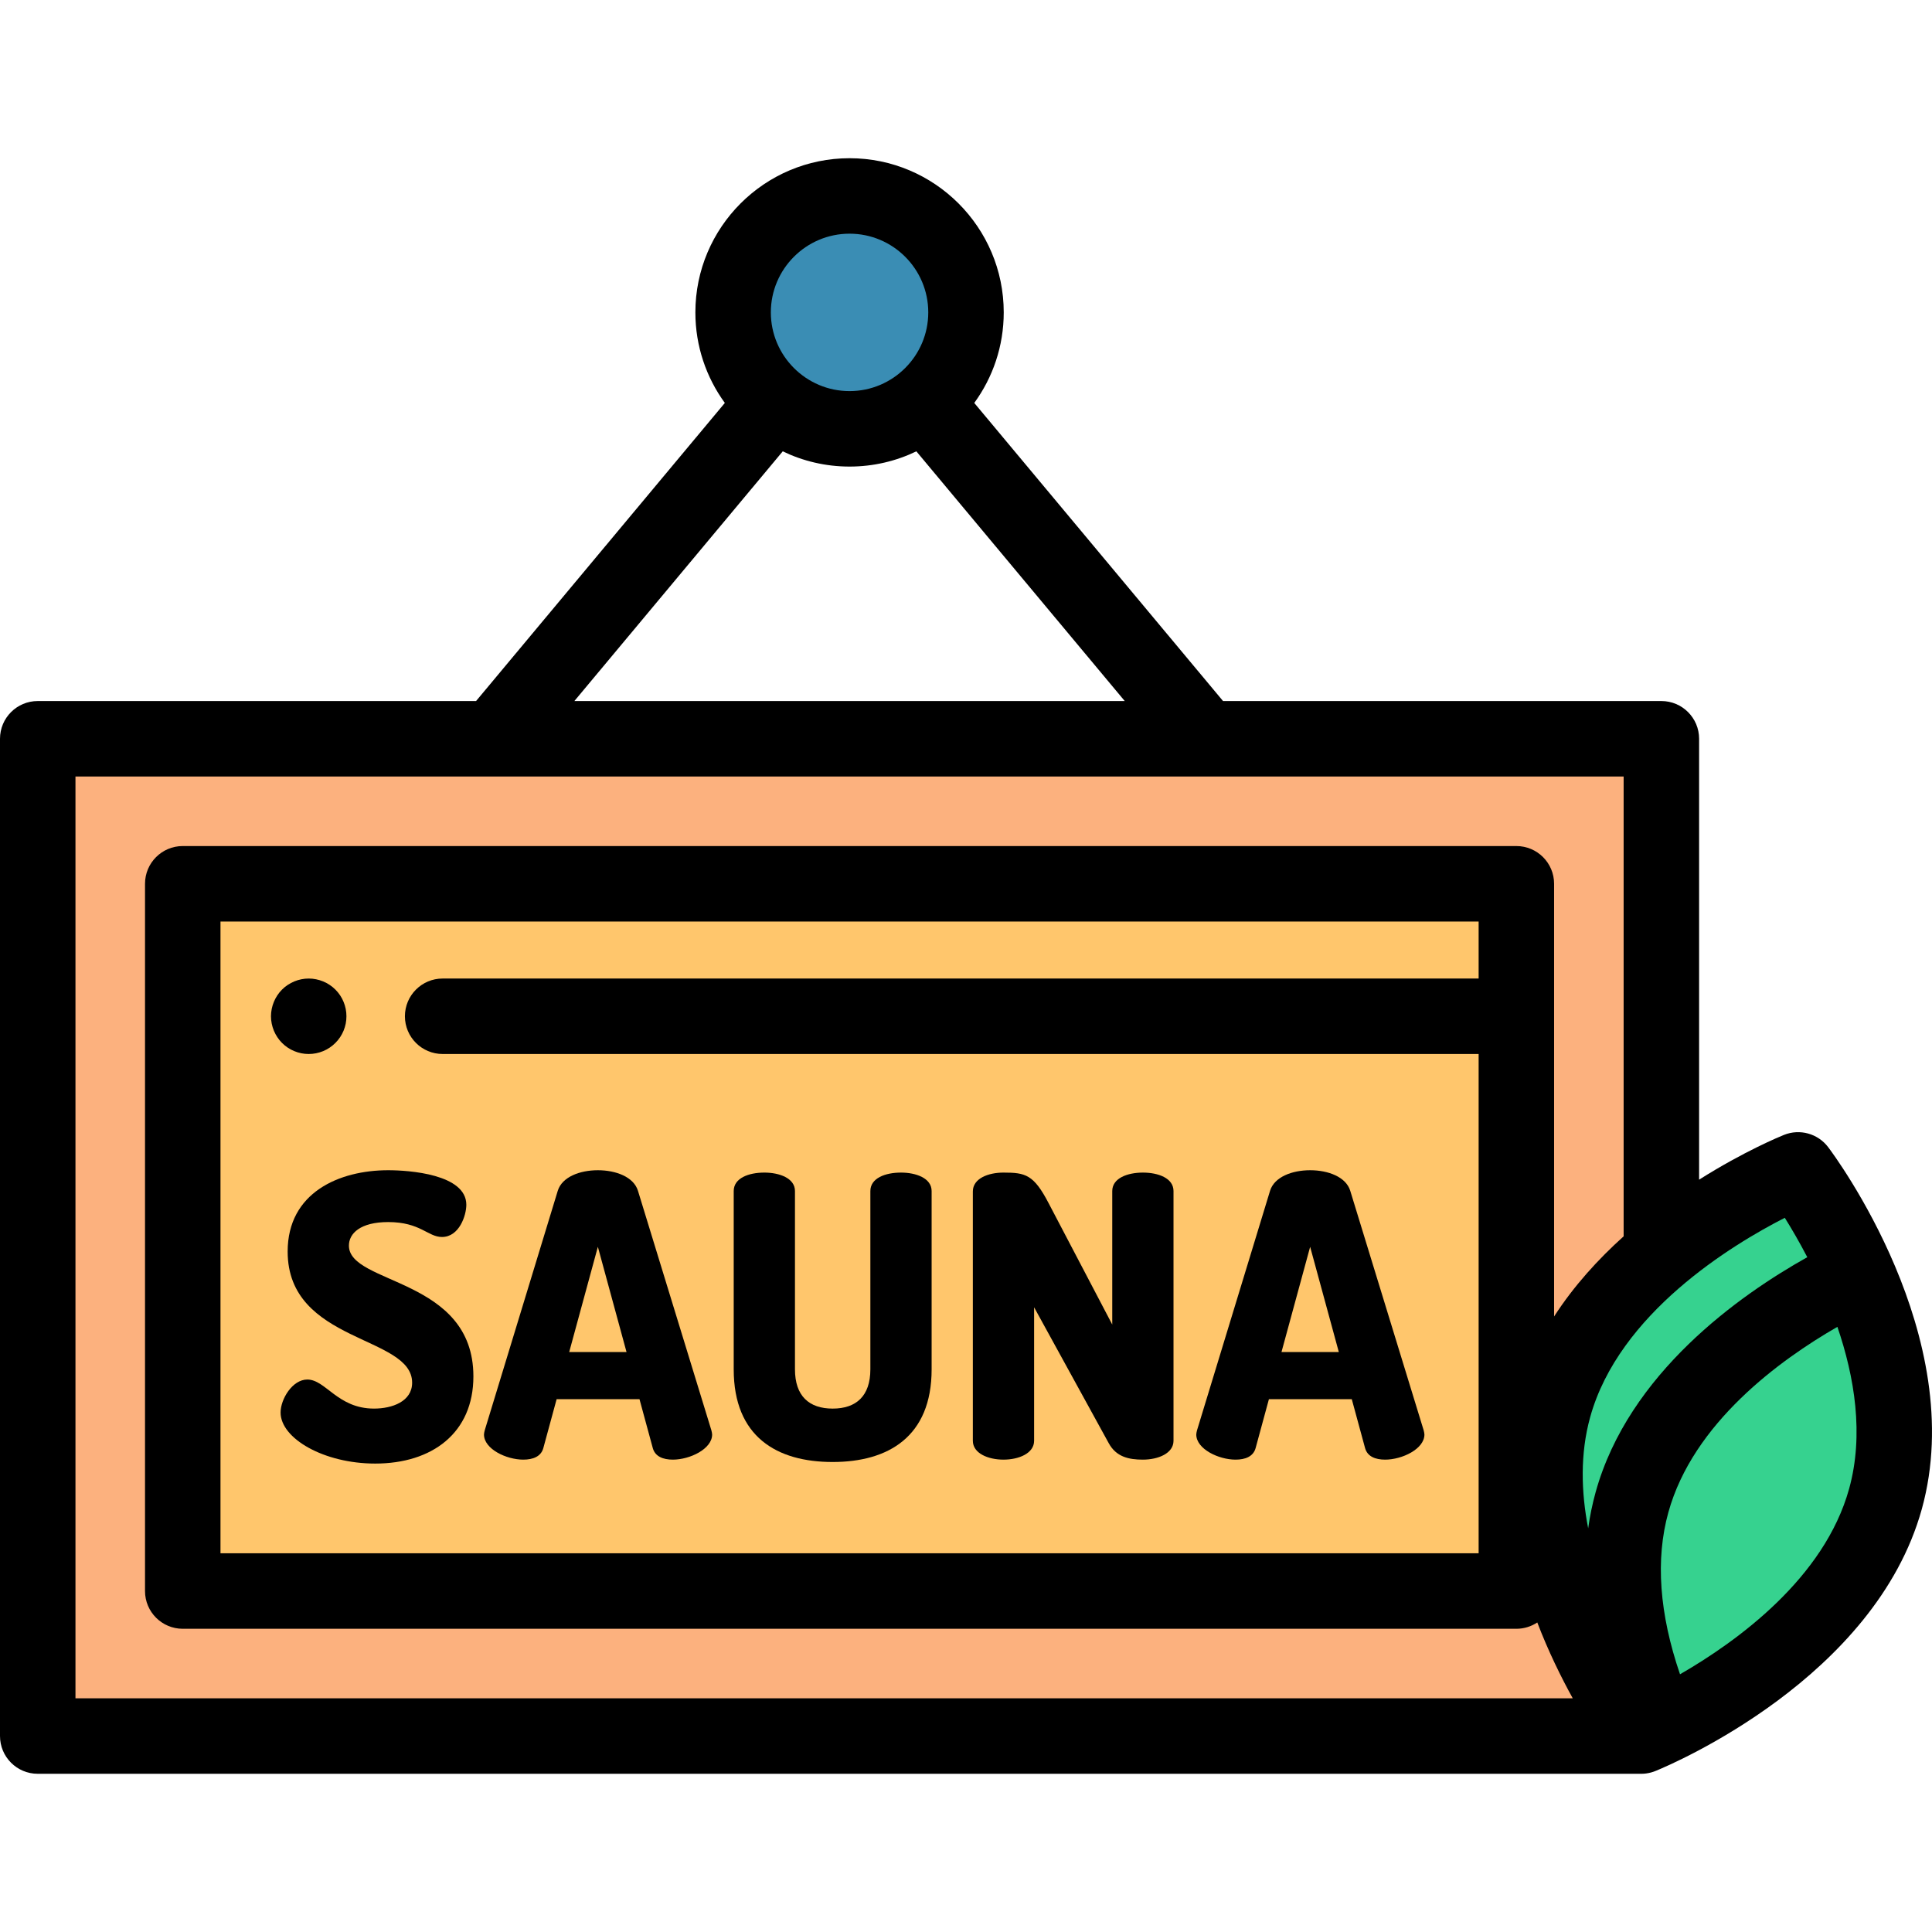
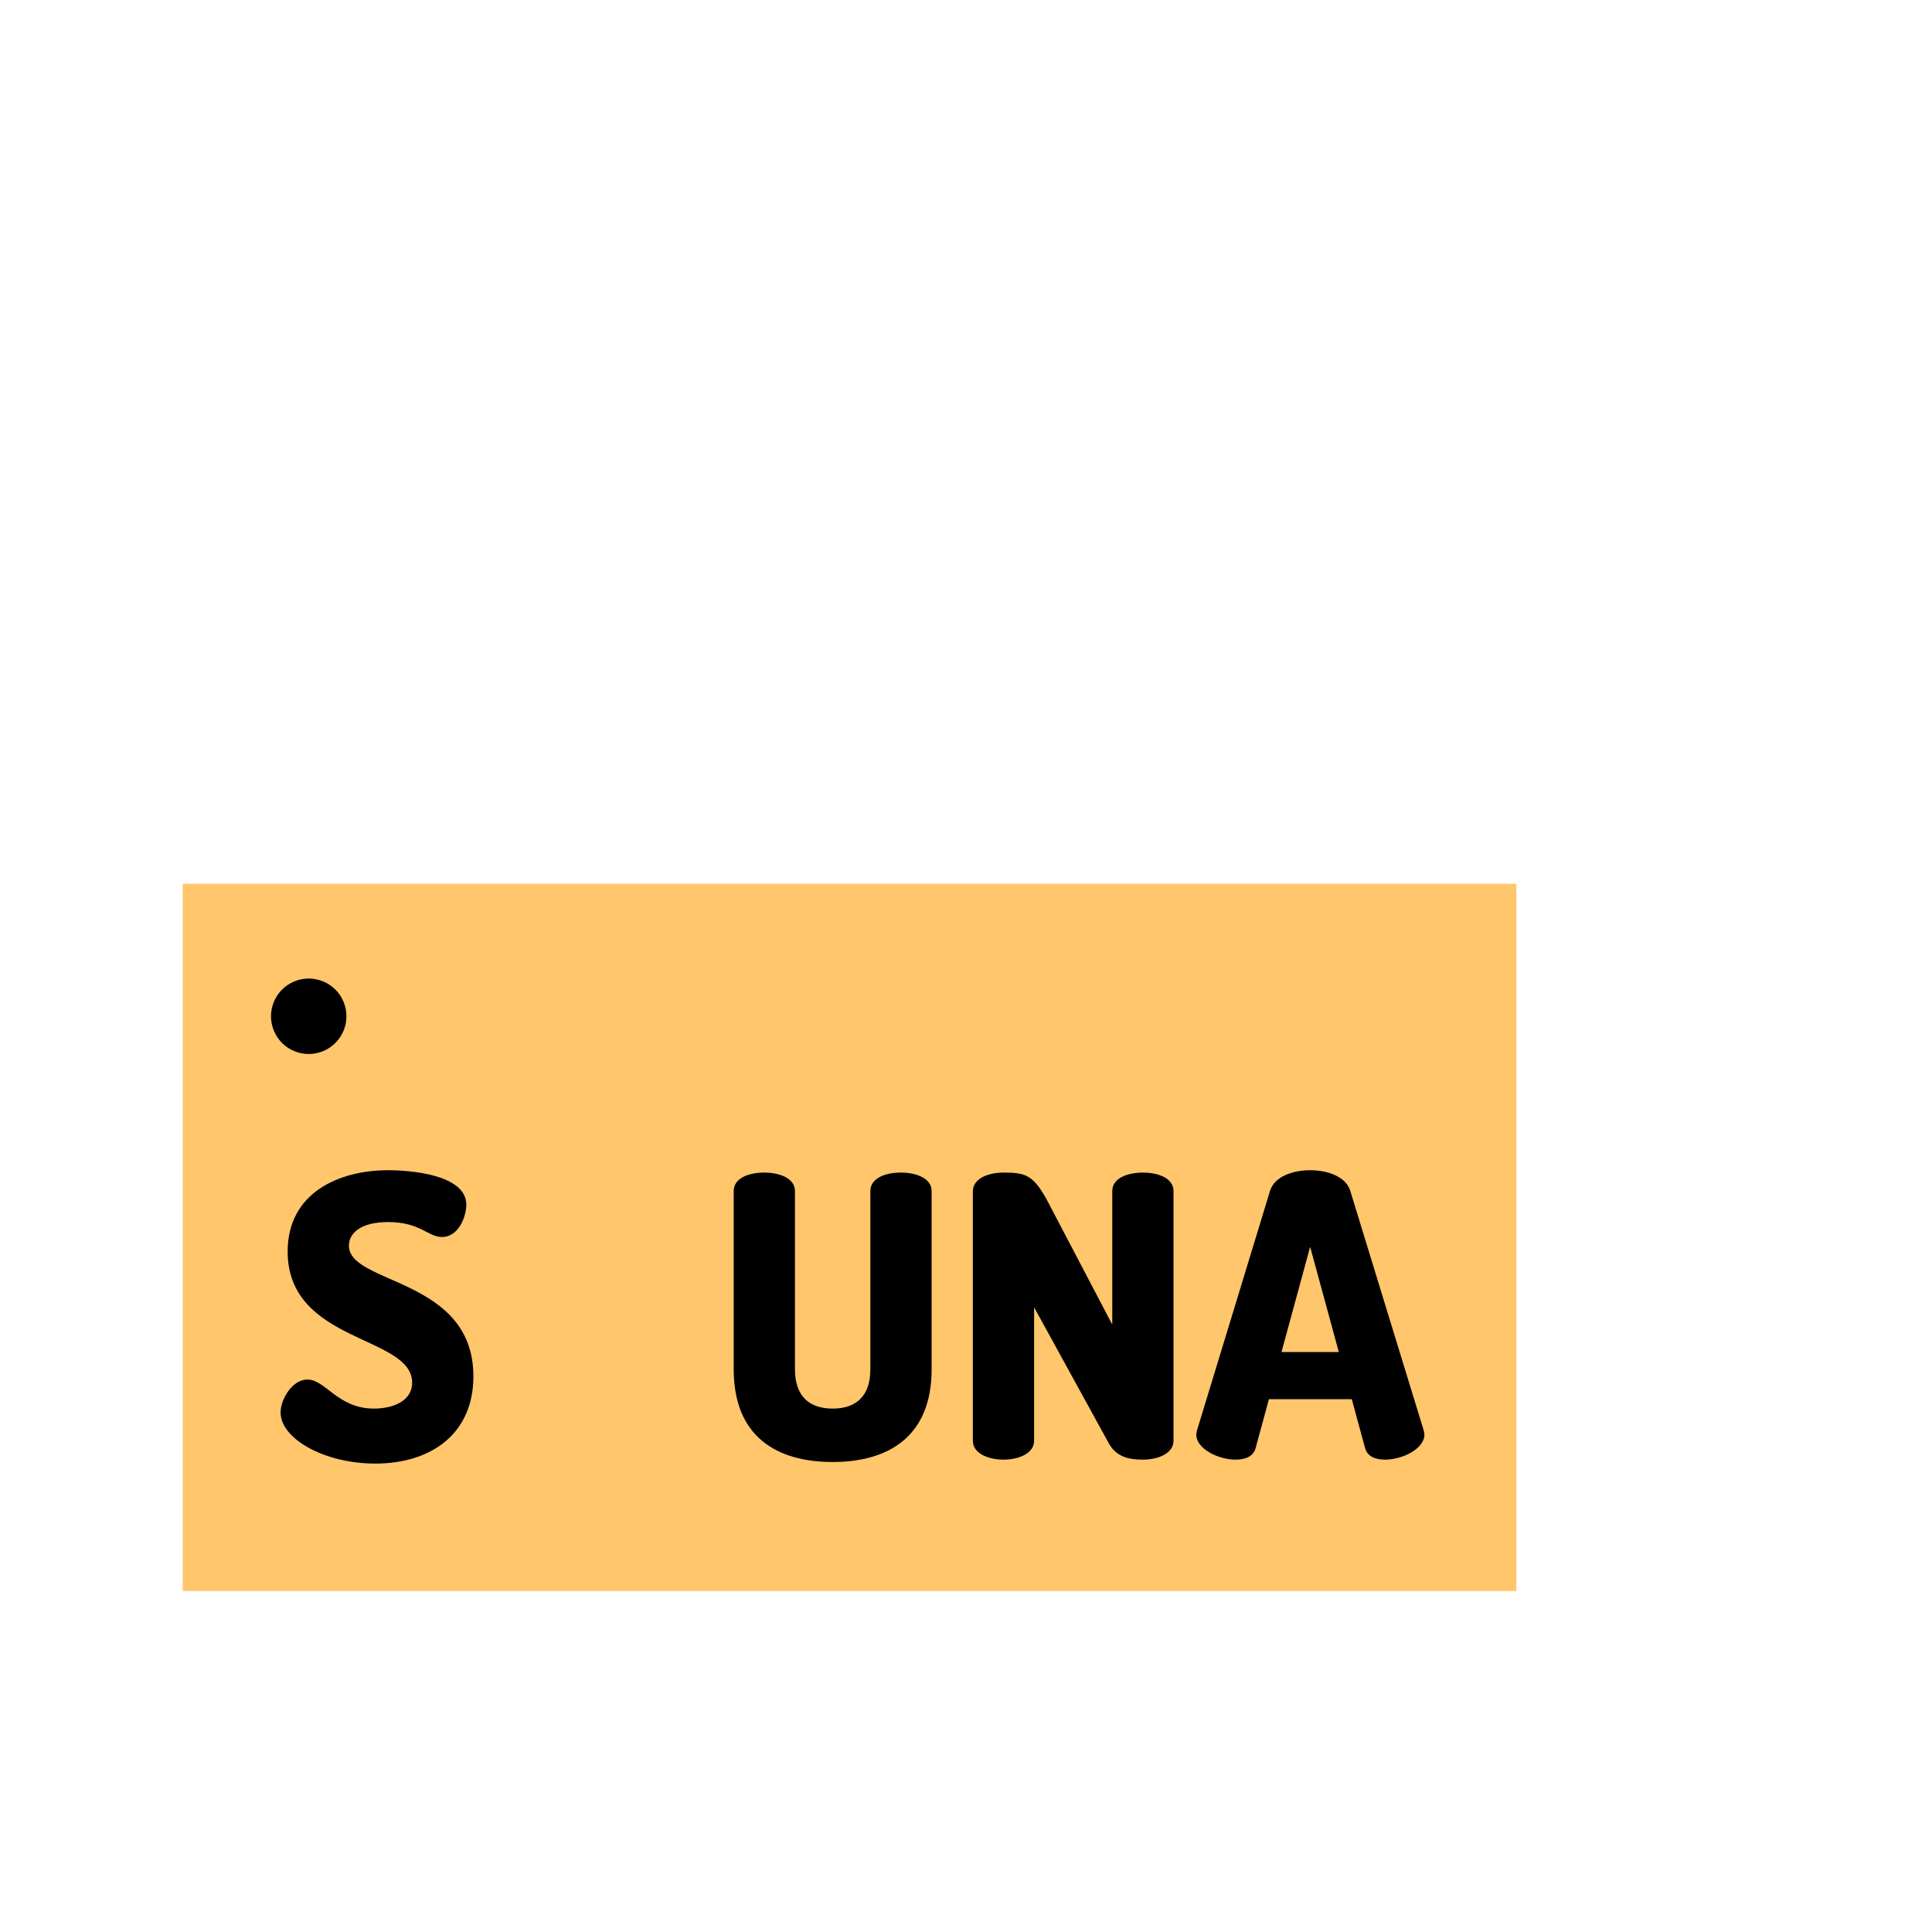
<svg xmlns="http://www.w3.org/2000/svg" version="1.1" id="Capa_1" x="0px" y="0px" viewBox="0 0 512 512" style="enable-background:new 0 0 512 512;" xml:space="preserve">
-   <polyline style="fill:#FCB17E;" points="440.281,332.219 440.281,195.782 10,195.782 10,460.071 434.935,460.071 " />
-   <path style="fill:#36D28F;" d="M499.668,397.232c-11.48,41.431-64.733,62.84-64.733,62.84s-34.641-45.763-23.161-87.194  c11.48-41.431,64.733-62.84,64.733-62.84S511.148,355.801,499.668,397.232z" />
  <rect x="48.43" y="234.21" style="fill:#FFC66C;" width="353.42" height="187.43" />
  <path d="M109.22,366.423c0-12.592-32.988-10.407-32.988-34.758c0-15.61,13.632-21.542,26.641-21.542  c5.516,0,20.709,1.041,20.709,9.158c0,2.81-1.873,8.533-6.452,8.533c-3.746,0-5.724-3.954-14.257-3.954  c-7.389,0-10.406,3.018-10.406,6.244c0,10.406,32.988,8.429,32.988,34.654c0,14.985-10.927,23.102-26.017,23.102  c-13.632,0-25.079-6.66-25.079-13.528c0-3.538,3.122-8.742,7.076-8.742c4.891,0,8.013,7.701,17.691,7.701  C103.912,373.291,109.22,371.418,109.22,366.423z" />
-   <path d="M128.261,380.159c0-0.312,0.105-0.729,0.208-1.145l19.356-63.48c1.145-3.642,5.827-5.411,10.614-5.411  s9.471,1.769,10.615,5.411l19.46,63.48c0.104,0.416,0.208,0.833,0.208,1.145c0,3.851-5.932,6.66-10.406,6.66  c-2.602,0-4.684-0.833-5.308-3.018l-3.538-13.008h-21.958l-3.538,13.008c-0.624,2.185-2.705,3.018-5.307,3.018  C134.192,386.819,128.261,384.01,128.261,380.159z M166.036,358.306l-7.597-27.89l-7.597,27.89L166.036,358.306L166.036,358.306z" />
  <path d="M230.657,315.639c0-3.434,3.955-4.891,8.117-4.891c3.955,0,8.117,1.457,8.117,4.891v47.246  c0,17.899-11.551,24.559-26.225,24.559c-14.776,0-26.224-6.66-26.224-24.559v-47.246c0-3.434,3.954-4.891,8.117-4.891  c3.954,0,8.116,1.457,8.116,4.891v47.246c0,7.077,3.747,10.407,9.99,10.407c6.244,0,9.99-3.33,9.99-10.407v-47.246H230.657z" />
  <path d="M293.821,382.449l-19.772-36.006v35.382c0,3.33-4.059,4.995-8.117,4.995c-4.059,0-8.117-1.665-8.117-4.995v-66.081  c0-3.435,4.058-4.995,8.117-4.995c5.828,0,8.014,0.52,11.968,8.117l16.858,32.156V315.64c0-3.434,4.059-4.891,8.117-4.891  s8.117,1.457,8.117,4.891v66.185c0,3.33-4.059,4.995-8.117,4.995C299.129,386.819,295.799,386.091,293.821,382.449z" />
  <path d="M317.024,380.159c0-0.312,0.104-0.729,0.208-1.145l19.357-63.48c1.145-3.642,5.827-5.411,10.614-5.411  s9.471,1.769,10.615,5.411l19.46,63.48c0.105,0.416,0.208,0.833,0.208,1.145c0,3.851-5.932,6.66-10.406,6.66  c-2.602,0-4.684-0.833-5.308-3.018l-3.538-13.008h-21.958l-3.538,13.008c-0.624,2.185-2.705,3.018-5.307,3.018  C322.956,386.819,317.024,384.01,317.024,380.159z M354.8,358.306l-7.597-27.89l-7.597,27.89L354.8,358.306L354.8,358.306z" />
  <path d="M81.81,279.319c-0.649,0-1.31-0.06-1.95-0.19s-1.27-0.32-1.869-0.57c-0.61-0.25-1.19-0.56-1.73-0.921  c-0.55-0.37-1.06-0.79-1.52-1.25s-0.881-0.97-1.24-1.52c-0.36-0.54-0.67-1.12-0.92-1.72c-0.25-0.61-0.44-1.24-0.57-1.87  c-0.13-0.65-0.2-1.31-0.2-1.96s0.07-1.31,0.2-1.95s0.32-1.27,0.57-1.87c0.25-0.61,0.56-1.19,0.92-1.73  c0.359-0.55,0.78-1.06,1.24-1.52s0.97-0.88,1.52-1.24c0.54-0.36,1.12-0.67,1.73-0.92c0.6-0.25,1.23-0.44,1.869-0.57  c1.29-0.26,2.62-0.26,3.9,0c0.64,0.13,1.27,0.32,1.88,0.57c0.601,0.25,1.18,0.56,1.72,0.92c0.551,0.36,1.061,0.78,1.521,1.24  c0.46,0.46,0.88,0.97,1.25,1.52c0.36,0.54,0.67,1.12,0.92,1.73c0.25,0.6,0.44,1.23,0.57,1.87c0.13,0.64,0.189,1.3,0.189,1.95  s-0.06,1.31-0.189,1.96c-0.13,0.63-0.32,1.26-0.57,1.87c-0.25,0.6-0.56,1.18-0.92,1.72c-0.37,0.55-0.79,1.06-1.25,1.52  s-0.97,0.88-1.521,1.25c-0.54,0.36-1.119,0.671-1.72,0.921c-0.609,0.25-1.24,0.44-1.88,0.57S82.46,279.319,81.81,279.319z" />
-   <circle style="fill:#3A8DB4;" cx="225.14" cy="82.79" r="30.859" />
-   <path d="M484.48,304.002c-2.725-3.598-7.52-4.925-11.704-3.243c-0.951,0.383-10.547,4.316-22.495,11.864V195.782  c0-5.523-4.478-10-10-10H324.118l-65.926-78.998c4.909-6.743,7.808-15.038,7.808-23.997c0-22.53-18.329-40.859-40.859-40.859  s-40.859,18.33-40.859,40.859c0,8.96,2.899,17.255,7.808,23.997l-65.926,78.998H10c-5.523,0-10,4.477-10,10v264.289  c0,5.523,4.477,10,10,10h424.905c0.011,0,0.022,0.001,0.034,0.001c0.169,0,0.339-0.005,0.509-0.013c0.005,0,0.01-0.001,0.015-0.001  c0.074-0.004,0.149-0.009,0.223-0.014c0.027-0.002,0.054-0.004,0.081-0.007c0.05-0.004,0.1-0.008,0.151-0.013  c0.046-0.004,0.092-0.009,0.137-0.015c0.029-0.003,0.058-0.006,0.086-0.01c0.064-0.008,0.128-0.016,0.192-0.025  c0.009-0.001,0.017-0.002,0.025-0.004c0.883-0.126,1.73-0.367,2.523-0.708c4.427-1.815,58.032-24.634,70.425-69.36  C521.96,354.232,486.017,306.032,484.48,304.002z M472.99,322.729c1.734,2.777,3.817,6.322,5.96,10.442  c-17.872,10.001-47.356,30.745-56.092,62.276c-0.865,3.123-1.524,6.318-1.976,9.581c-1.869-9.639-2.16-19.774,0.53-29.481  C429.041,348.011,459.012,329.865,472.99,322.729z M225.141,61.928c11.502,0,20.859,9.357,20.859,20.859  s-9.357,20.859-20.859,20.859s-20.859-9.357-20.859-20.859S213.639,61.928,225.141,61.928z M207.436,119.608  c5.359,2.587,11.365,4.038,17.704,4.038c6.339,0,12.345-1.451,17.704-4.038l55.224,66.174H152.213L207.436,119.608z M20,205.782  h410.281V327.64c-6.733,6.048-13.19,13.125-18.43,21.24V234.212c0-5.523-4.478-10-10-10H48.43c-5.522,0-10,4.477-10,10v187.43  c0,5.523,4.478,10,10,10h353.422c2.05,0,3.956-0.617,5.542-1.676c2.933,7.652,6.299,14.489,9.404,20.106H20V205.782z   M391.852,259.321H117.307c-5.522,0-10,4.477-10,10s4.478,10,10,10h274.545v132.32H58.43v-167.43h333.422V259.321z M490.031,394.561  c-6.553,23.65-29.584,40.372-44.81,49.142c-5.498-16.055-6.54-30.464-3.09-42.915c6.569-23.708,29.588-40.413,44.798-49.159  C491.461,364.877,494.014,380.189,490.031,394.561z" />
  <g>
</g>
  <g>
</g>
  <g>
</g>
  <g>
</g>
  <g>
</g>
  <g>
</g>
  <g>
</g>
  <g>
</g>
  <g>
</g>
  <g>
</g>
  <g>
</g>
  <g>
</g>
  <g>
</g>
  <g>
</g>
  <g>
</g>
</svg>